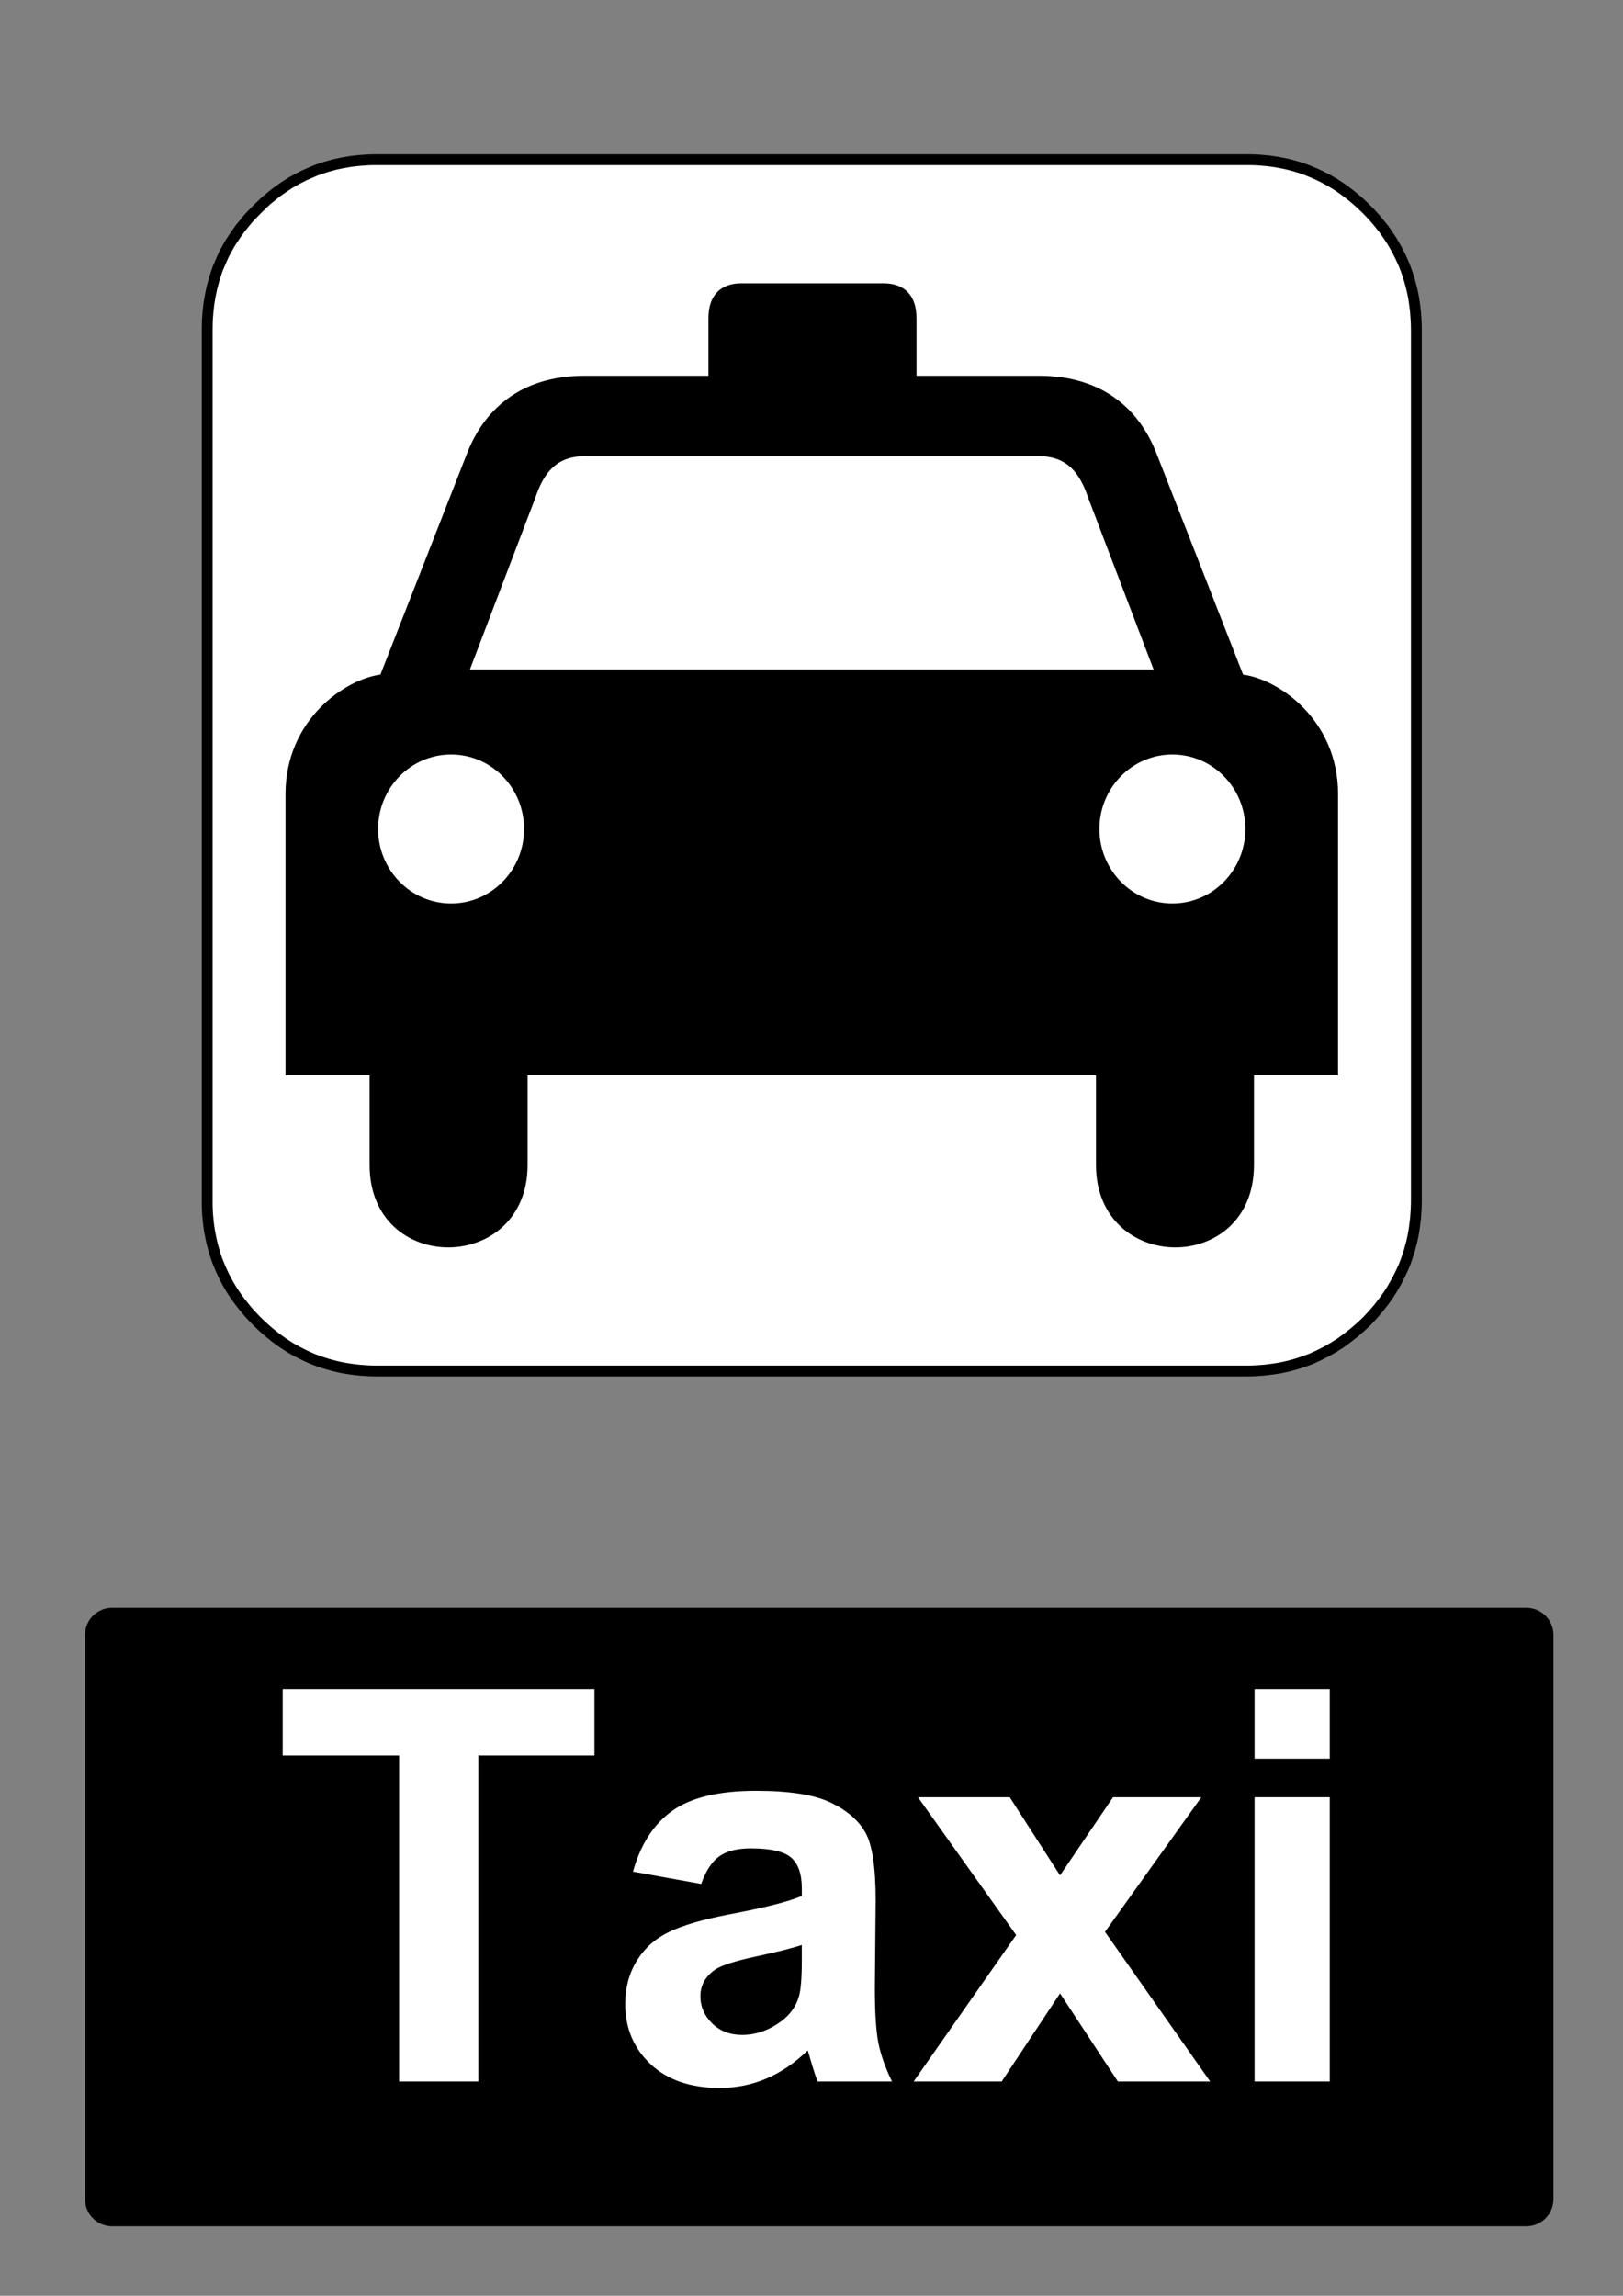
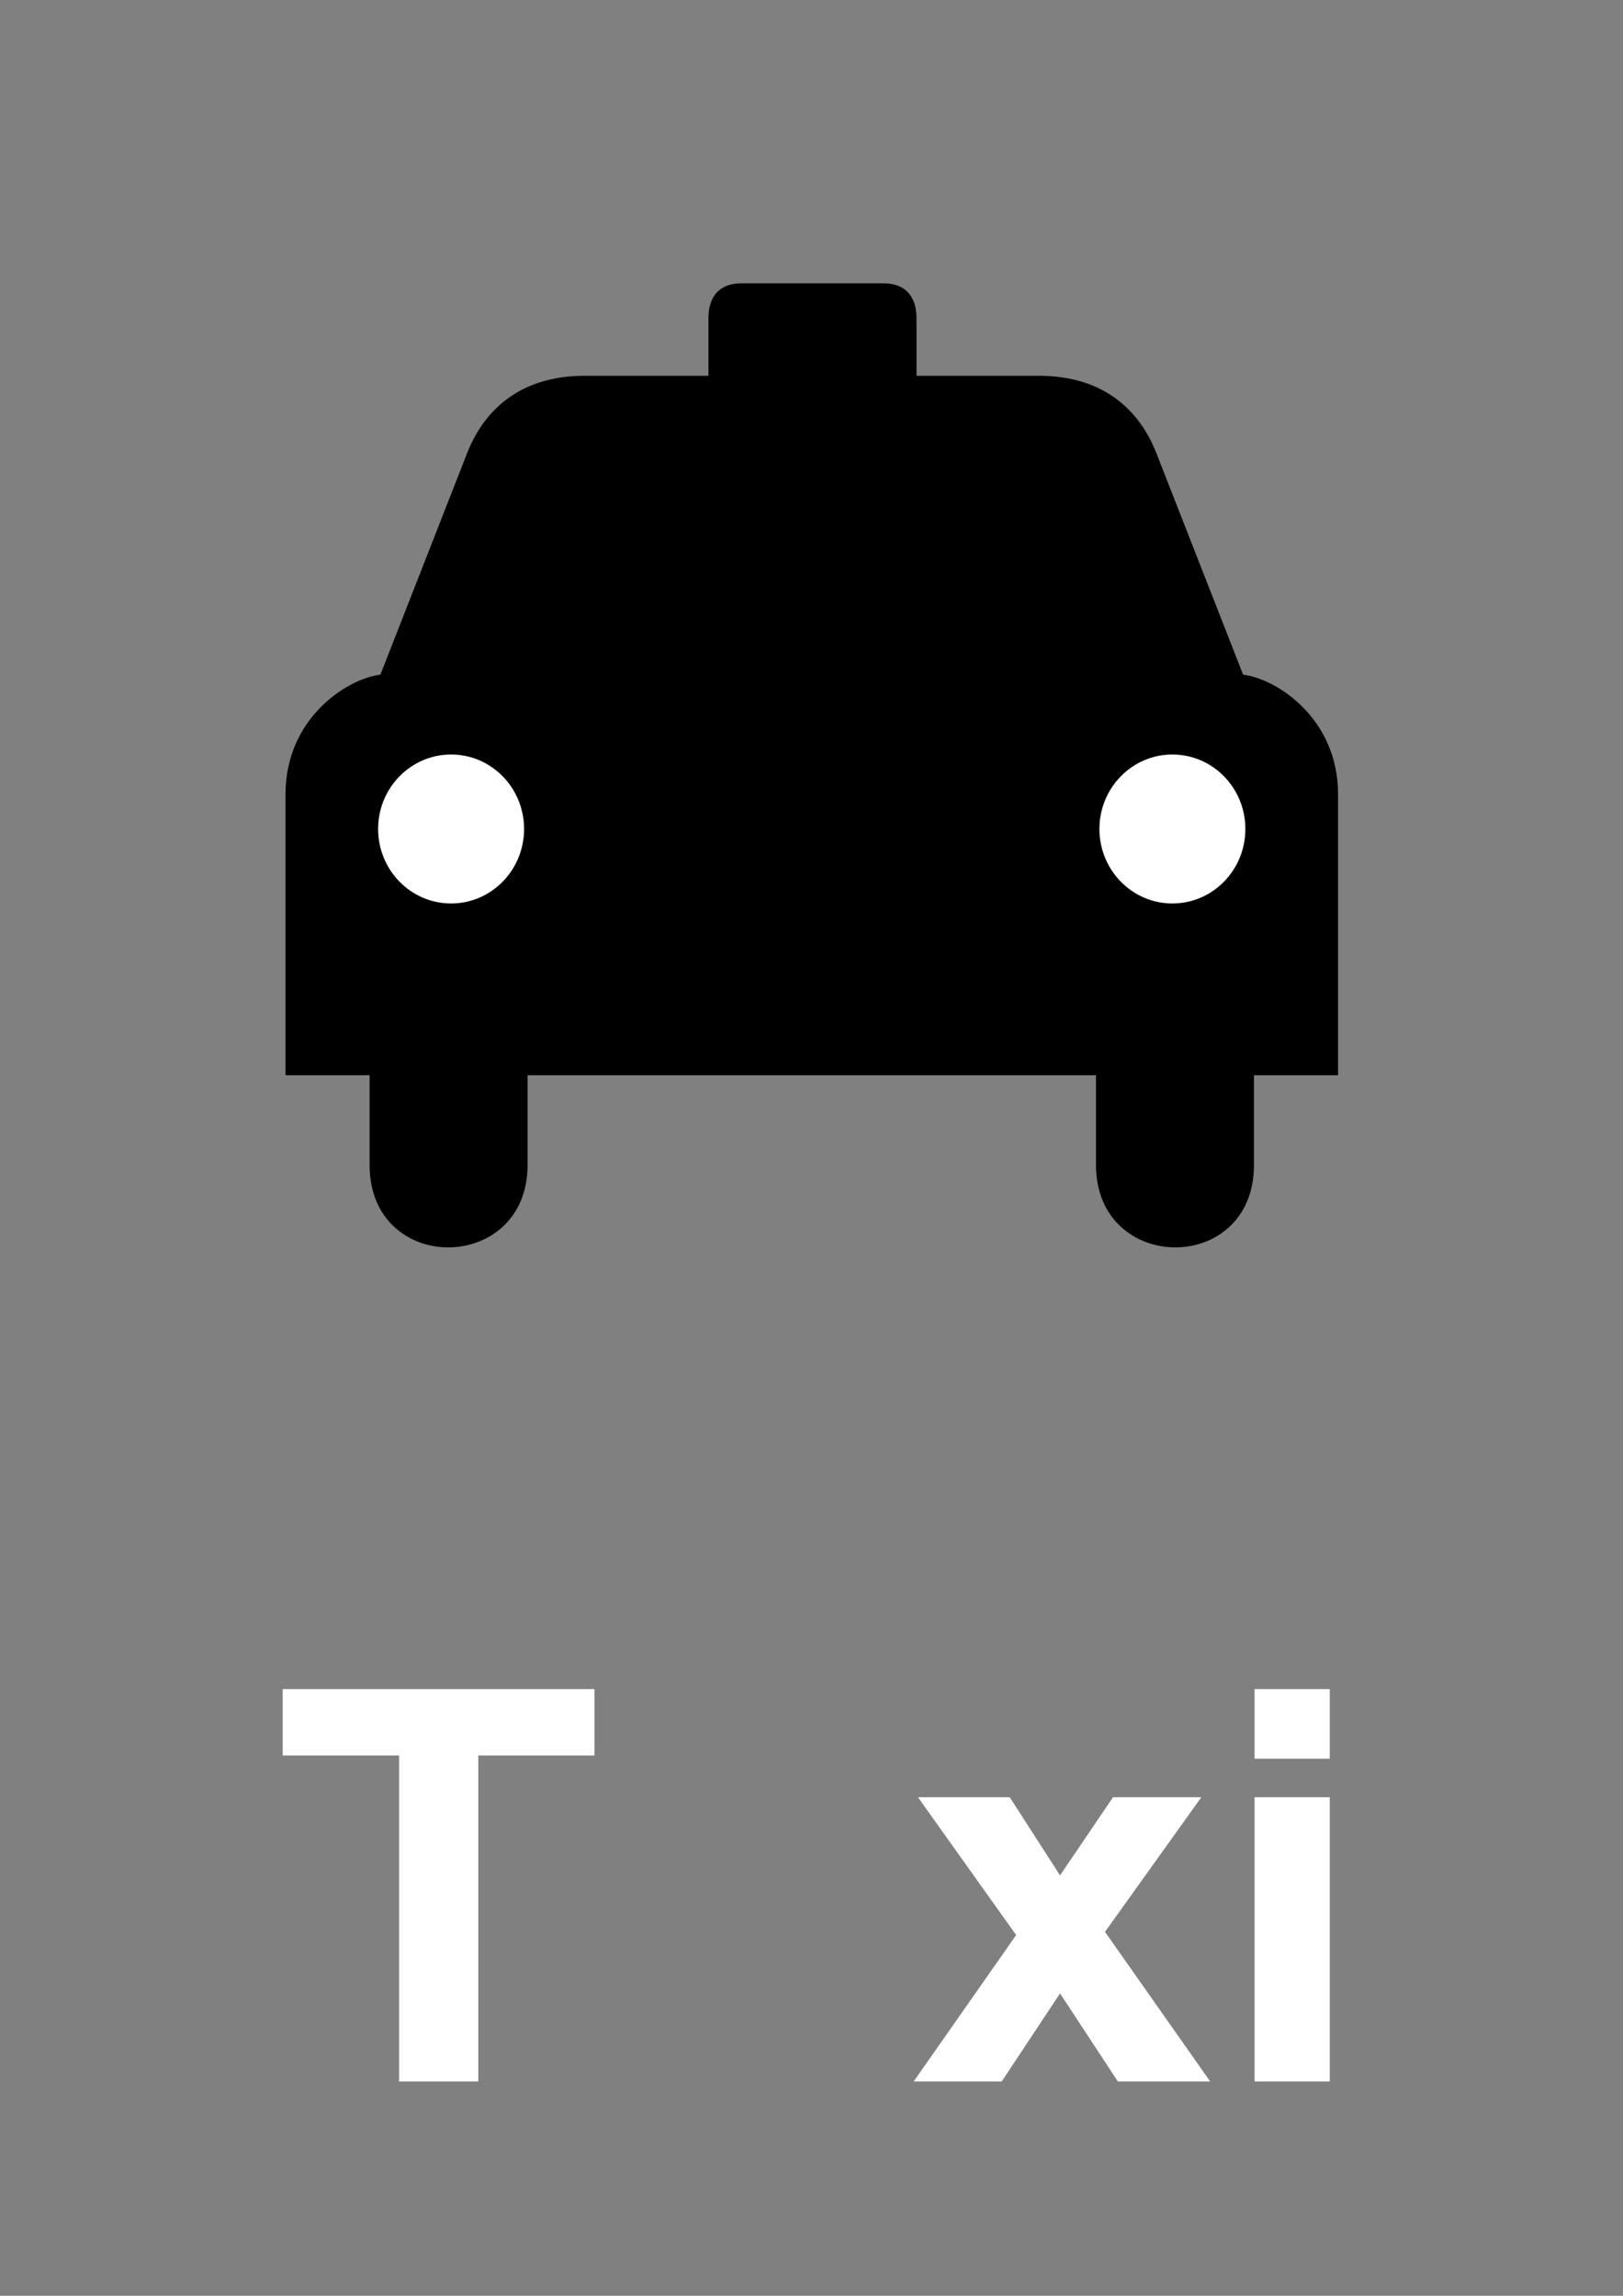
<svg xmlns="http://www.w3.org/2000/svg" version="1.1" id="Layer_1" x="0px" y="0px" width="595.279px" height="841.89px" viewBox="0 0 595.279 841.89" enable-background="new 0 0 595.279 841.89" xml:space="preserve">
  <rect x="0" y="0" width="595.279" height="841.89" fill="#808080" stroke="none" />
-   <polygon fill="#FFFFFF" points="501.319,76.853 500.136,75.696 498.98,74.623 497.797,73.551 496.613,72.563 495.372,71.546   494.159,70.616 492.921,69.684 491.709,68.837 490.412,67.963 489.145,67.172 487.819,66.382 486.523,65.677 485.171,64.971   483.846,64.322 482.492,63.701 481.168,63.137 479.759,62.544 478.379,62.036 476.941,61.528 475.531,61.105 474.066,60.681   472.629,60.314 471.136,59.976 469.67,59.693 468.148,59.411 466.654,59.186 465.104,58.988 463.582,58.847 462.005,58.706   460.453,58.621 458.848,58.565 457.27,58.565 138.214,58.565 136.579,58.565 135.001,58.621 131.873,58.847 128.801,59.186   125.785,59.693 122.826,60.314 119.923,61.105 117.077,62.036 115.668,62.544 114.315,63.137 111.581,64.322 108.904,65.677   106.283,67.172 103.774,68.837 101.267,70.616 98.871,72.563 97.659,73.551 96.503,74.623 94.221,76.853 91.995,79.139   90.923,80.296 89.937,81.509 87.993,83.908 86.217,86.42 84.554,88.932 83.06,91.557 82.355,92.855 81.708,94.21 80.524,96.947   79.932,98.302 79.425,99.713 78.523,102.563 77.733,105.471 77.114,108.435 76.606,111.454 76.268,114.531 76.043,117.664   75.986,120.909 75.986,440.39 75.986,441.968 76.043,443.58 76.127,445.13 76.268,446.71 76.409,448.236 76.606,449.789   76.832,451.285 77.114,452.808 77.396,454.275 77.733,455.771 78.1,457.21 78.523,458.677 78.946,460.089 79.425,461.529   79.932,462.912 80.524,464.322 81.088,465.65 81.708,467.003 82.355,468.332 83.06,469.685 83.765,470.984 84.554,472.308   85.343,473.58 86.217,474.876 87.063,476.091 87.993,477.333 88.922,478.546 89.937,479.789 90.923,480.974 91.995,482.16   93.065,483.318 94.221,484.501 95.348,485.603 96.503,486.673 97.659,487.718 98.871,488.736 101.267,490.656 103.774,492.46   106.283,494.097 107.58,494.859 108.904,495.593 111.581,496.949 114.315,498.191 115.668,498.726 117.077,499.234 118.486,499.712   119.923,500.166 122.826,500.957 124.291,501.294 125.785,501.605 127.279,501.859 128.801,502.083 130.322,502.283   131.873,502.453 135.001,502.677 136.579,502.734 138.214,502.761 457.27,502.761 458.848,502.734 460.453,502.677 462.005,502.566   463.582,502.453 465.104,502.283 465.865,502.169 466.654,502.083 468.148,501.859 469.67,501.605 471.136,501.294 472.629,500.957   474.066,500.56 475.531,500.166 476.941,499.712 477.279,499.574 477.646,499.46 478.379,499.234 479.759,498.726 481.168,498.191   482.492,497.57 483.846,496.949 485.171,496.271 486.523,495.593 487.819,494.859 488.469,494.464 489.145,494.097 489.765,493.673   490.412,493.281 491.709,492.46 492.921,491.556 494.159,490.656 495.372,489.695 496.613,488.736 497.797,487.718 498.98,486.673   500.136,485.603 501.319,484.501 502.419,483.318 503.489,482.16 504.531,480.974 505.547,479.789 506.505,478.546 507.463,477.333   508.364,476.091 508.786,475.47 509.239,474.876 510.057,473.58 510.846,472.308 511.211,471.632 511.606,470.984 512.339,469.685   513.016,468.332 513.691,467.003 514.312,465.65 514.931,464.322 515.467,462.912 515.975,461.529 516.199,460.794 516.313,460.427   516.453,460.089 516.904,458.677 517.299,457.21 517.694,455.771 518.031,454.275 518.342,452.808 518.596,451.285 518.82,449.789   518.905,448.998 519.018,448.236 519.188,446.71 519.3,445.13 519.411,443.58 519.469,441.968 519.496,440.39 519.496,120.909   519.469,119.271 519.411,117.664 519.188,114.531 519.018,112.978 518.82,111.454 518.596,109.93 518.342,108.435 518.031,106.938   517.694,105.471 516.904,102.563 516.453,101.125 515.975,99.713 515.467,98.302 514.931,96.947 513.691,94.21 513.016,92.855   512.339,91.557 511.606,90.231 510.846,88.932 510.057,87.662 509.239,86.42 508.364,85.15 507.463,83.908 505.547,81.509   504.531,80.296 503.489,79.139 502.419,77.982 " />
-   <polygon fill="none" stroke="#000000" stroke-width="3.979" stroke-linecap="square" stroke-miterlimit="10" points="  501.319,76.853 500.136,75.696 498.98,74.623 497.797,73.551 496.613,72.563 495.372,71.546 494.159,70.616 492.921,69.684   491.709,68.837 490.412,67.963 489.145,67.172 487.819,66.382 486.523,65.677 485.171,64.971 483.846,64.322 482.492,63.701   481.168,63.137 479.759,62.544 478.379,62.036 476.941,61.528 475.531,61.105 474.066,60.681 472.629,60.314 471.136,59.976   469.67,59.693 468.148,59.411 466.654,59.186 465.104,58.988 463.582,58.847 462.005,58.706 460.453,58.621 458.848,58.565   457.27,58.565 138.214,58.565 136.579,58.565 135.001,58.621 131.873,58.847 128.801,59.186 125.785,59.693 122.826,60.314   119.923,61.105 117.077,62.036 115.668,62.544 114.315,63.137 111.581,64.322 108.904,65.677 106.283,67.172 103.774,68.837   101.267,70.616 98.871,72.563 97.659,73.551 96.503,74.623 94.221,76.853 91.995,79.139 90.923,80.296 89.937,81.509 87.993,83.908   86.217,86.42 84.554,88.932 83.06,91.557 82.355,92.855 81.708,94.21 80.524,96.947 79.932,98.302 79.425,99.713 78.523,102.563   77.733,105.471 77.114,108.435 76.606,111.454 76.268,114.531 76.043,117.664 75.986,120.909 75.986,440.39 75.986,441.968   76.043,443.58 76.127,445.13 76.268,446.71 76.409,448.236 76.606,449.789 76.832,451.285 77.114,452.808 77.396,454.275   77.733,455.771 78.1,457.21 78.523,458.677 78.946,460.089 79.425,461.529 79.932,462.912 80.524,464.322 81.088,465.65   81.708,467.003 82.355,468.332 83.06,469.685 83.765,470.984 84.554,472.308 85.343,473.58 86.217,474.876 87.063,476.091   87.993,477.333 88.922,478.546 89.937,479.789 90.923,480.974 91.995,482.16 93.065,483.318 94.221,484.501 95.348,485.603   96.503,486.673 97.659,487.718 98.871,488.736 101.267,490.656 103.774,492.46 106.283,494.097 107.58,494.859 108.904,495.593   111.581,496.949 114.315,498.191 115.668,498.726 117.077,499.234 118.486,499.712 119.923,500.166 122.826,500.957   124.291,501.294 125.785,501.605 127.279,501.859 128.801,502.083 130.322,502.283 131.873,502.453 135.001,502.677   136.579,502.734 138.214,502.761 457.27,502.761 458.848,502.734 460.453,502.677 462.005,502.566 463.582,502.453 465.104,502.283   465.865,502.169 466.654,502.083 468.148,501.859 469.67,501.605 471.136,501.294 472.629,500.957 474.066,500.56 475.531,500.166   476.941,499.712 477.279,499.574 477.646,499.46 478.379,499.234 479.759,498.726 481.168,498.191 482.492,497.57 483.846,496.949   485.171,496.271 486.523,495.593 487.819,494.859 488.469,494.464 489.145,494.097 489.765,493.673 490.412,493.281 491.709,492.46   492.921,491.556 494.159,490.656 495.372,489.695 496.613,488.736 497.797,487.718 498.98,486.673 500.136,485.603 501.319,484.501   502.419,483.318 503.489,482.16 504.531,480.974 505.547,479.789 506.505,478.546 507.463,477.333 508.364,476.091 508.786,475.47   509.239,474.876 510.057,473.58 510.846,472.308 511.211,471.632 511.606,470.984 512.339,469.685 513.016,468.332 513.691,467.003   514.312,465.65 514.931,464.322 515.467,462.912 515.975,461.529 516.199,460.794 516.313,460.427 516.453,460.089 516.904,458.677   517.299,457.21 517.694,455.771 518.031,454.275 518.342,452.808 518.596,451.285 518.82,449.789 518.905,448.998 519.018,448.236   519.188,446.71 519.3,445.13 519.411,443.58 519.469,441.968 519.496,440.39 519.496,120.909 519.469,119.271 519.411,117.664   519.188,114.531 519.018,112.978 518.82,111.454 518.596,109.93 518.342,108.435 518.031,106.938 517.694,105.471 516.904,102.563   516.453,101.125 515.975,99.713 515.467,98.302 514.931,96.947 513.691,94.21 513.016,92.855 512.339,91.557 511.606,90.231   510.846,88.932 510.057,87.662 509.239,86.42 508.364,85.15 507.463,83.908 505.547,81.509 504.531,80.296 503.489,79.139   502.419,77.982 " />
  <path d="M297.771,394.302h-0.058H193.505v32.905c0,40.055-57.946,40.531-57.946,0v-32.905h-30.842V291.259  c0-27.656,22.247-42.271,34.81-43.867l31.715-80.99c5.97-15.422,18.904-28.604,43.282-28.604h45.312v-21.146  c0-8.457,4.587-12.752,12.049-12.752h25.831h0.058h-0.062h0.06h26.328c7.463,0,12.049,4.295,12.049,12.752v21.146h44.791  c24.378,0,37.313,13.182,43.282,28.604l31.715,80.99c12.563,1.595,34.832,16.21,34.832,43.867v103.043h-30.842v32.905  c0,40.531-57.946,40.055-57.946,0v-32.905H297.771h-0.061H297.771" />
-   <path fill="#FFFFFF" d="M297.71,245.485h-0.06H172.36l23.878-62.665c2.985-8.955,7.465-15.422,17.912-15.52h83.501h0.06h0.06h83.543  c10.447,0.097,14.925,6.565,17.909,15.52l23.878,62.665H297.77H297.71" />
  <path fill="#FFFFFF" d="M165.454,331.309c-14.781,0-26.767-12.229-26.767-27.312s11.985-27.312,26.767-27.312  s26.765,12.228,26.765,27.312C192.219,319.08,180.236,331.309,165.454,331.309" />
  <path fill="#FFFFFF" d="M430.007,331.309c14.781,0,26.766-12.229,26.766-27.312s-11.983-27.312-26.766-27.312  c-14.781,0-26.767,12.228-26.767,27.312C403.24,319.08,415.226,331.309,430.007,331.309" />
-   <path d="M41.1,589.611h518.74c5.479,0,9.92,4.439,9.92,9.92v206.93c0,5.479-4.439,9.92-9.92,9.92H41.1  c-5.479,0-9.92-4.439-9.92-9.92v-206.93C31.18,594.05,35.62,589.611,41.1,589.611" />
  <g>
    <path fill="#FFFFFF" d="M146.381,763.291V643.75h-42.693v-24.34h114.338v24.34h-42.595v119.541H146.381L146.381,763.291z" />
-     <path fill="#FFFFFF" d="M257.187,690.861l-25.026-4.516c2.813-10.076,7.654-17.535,14.524-22.377s17.077-7.264,30.621-7.264   c12.3,0,21.459,1.457,27.48,4.367c6.019,2.912,10.257,6.609,12.709,11.092c2.453,4.48,3.681,12.709,3.681,24.684l-0.293,32.191   c0,9.16,0.44,15.916,1.323,20.266c0.884,4.354,2.535,9.016,4.957,13.986h-27.284c-0.722-1.832-1.604-4.547-2.65-8.146   c-0.458-1.635-0.784-2.715-0.979-3.238c-4.711,4.582-9.75,8.016-15.114,10.305c-5.366,2.291-11.09,3.438-17.175,3.438   c-10.731,0-19.188-2.91-25.37-8.734c-6.185-5.824-9.275-13.186-9.275-22.084c0-5.889,1.406-11.139,4.221-15.752   c2.813-4.613,6.755-8.146,11.825-10.6s12.383-4.596,21.937-6.43c12.889-2.42,21.82-4.676,26.793-6.77v-2.748   c0-5.303-1.311-9.08-3.926-11.336c-2.618-2.26-7.558-3.389-14.82-3.389c-4.907,0-8.735,0.969-11.483,2.896   C261.112,682.632,258.887,686.019,257.187,690.861z M294.089,713.238c-3.533,1.178-9.127,2.586-16.783,4.219   c-7.655,1.637-12.661,3.24-15.016,4.811c-3.6,2.553-5.398,5.789-5.398,9.717c0,3.861,1.438,7.197,4.318,10.012   c2.878,2.813,6.542,4.219,10.992,4.219c4.972,0,9.716-1.635,14.23-4.906c3.337-2.484,5.528-5.527,6.576-9.127   c0.719-2.355,1.08-6.838,1.08-13.445V713.238L294.089,713.238z" />
    <path fill="#FFFFFF" d="M335.113,763.291l37.59-53.686l-36.02-50.543h33.664l18.451,28.656l19.432-28.656h32.389l-35.332,49.365   l38.57,54.863h-33.859l-21.198-32.289l-21.396,32.289H335.113L335.113,763.291z" />
    <path fill="#FFFFFF" d="M460.15,644.927V619.41h27.578v25.518H460.15z M460.15,763.291V659.06h27.578v104.23H460.15L460.15,763.291   z" />
  </g>
</svg>